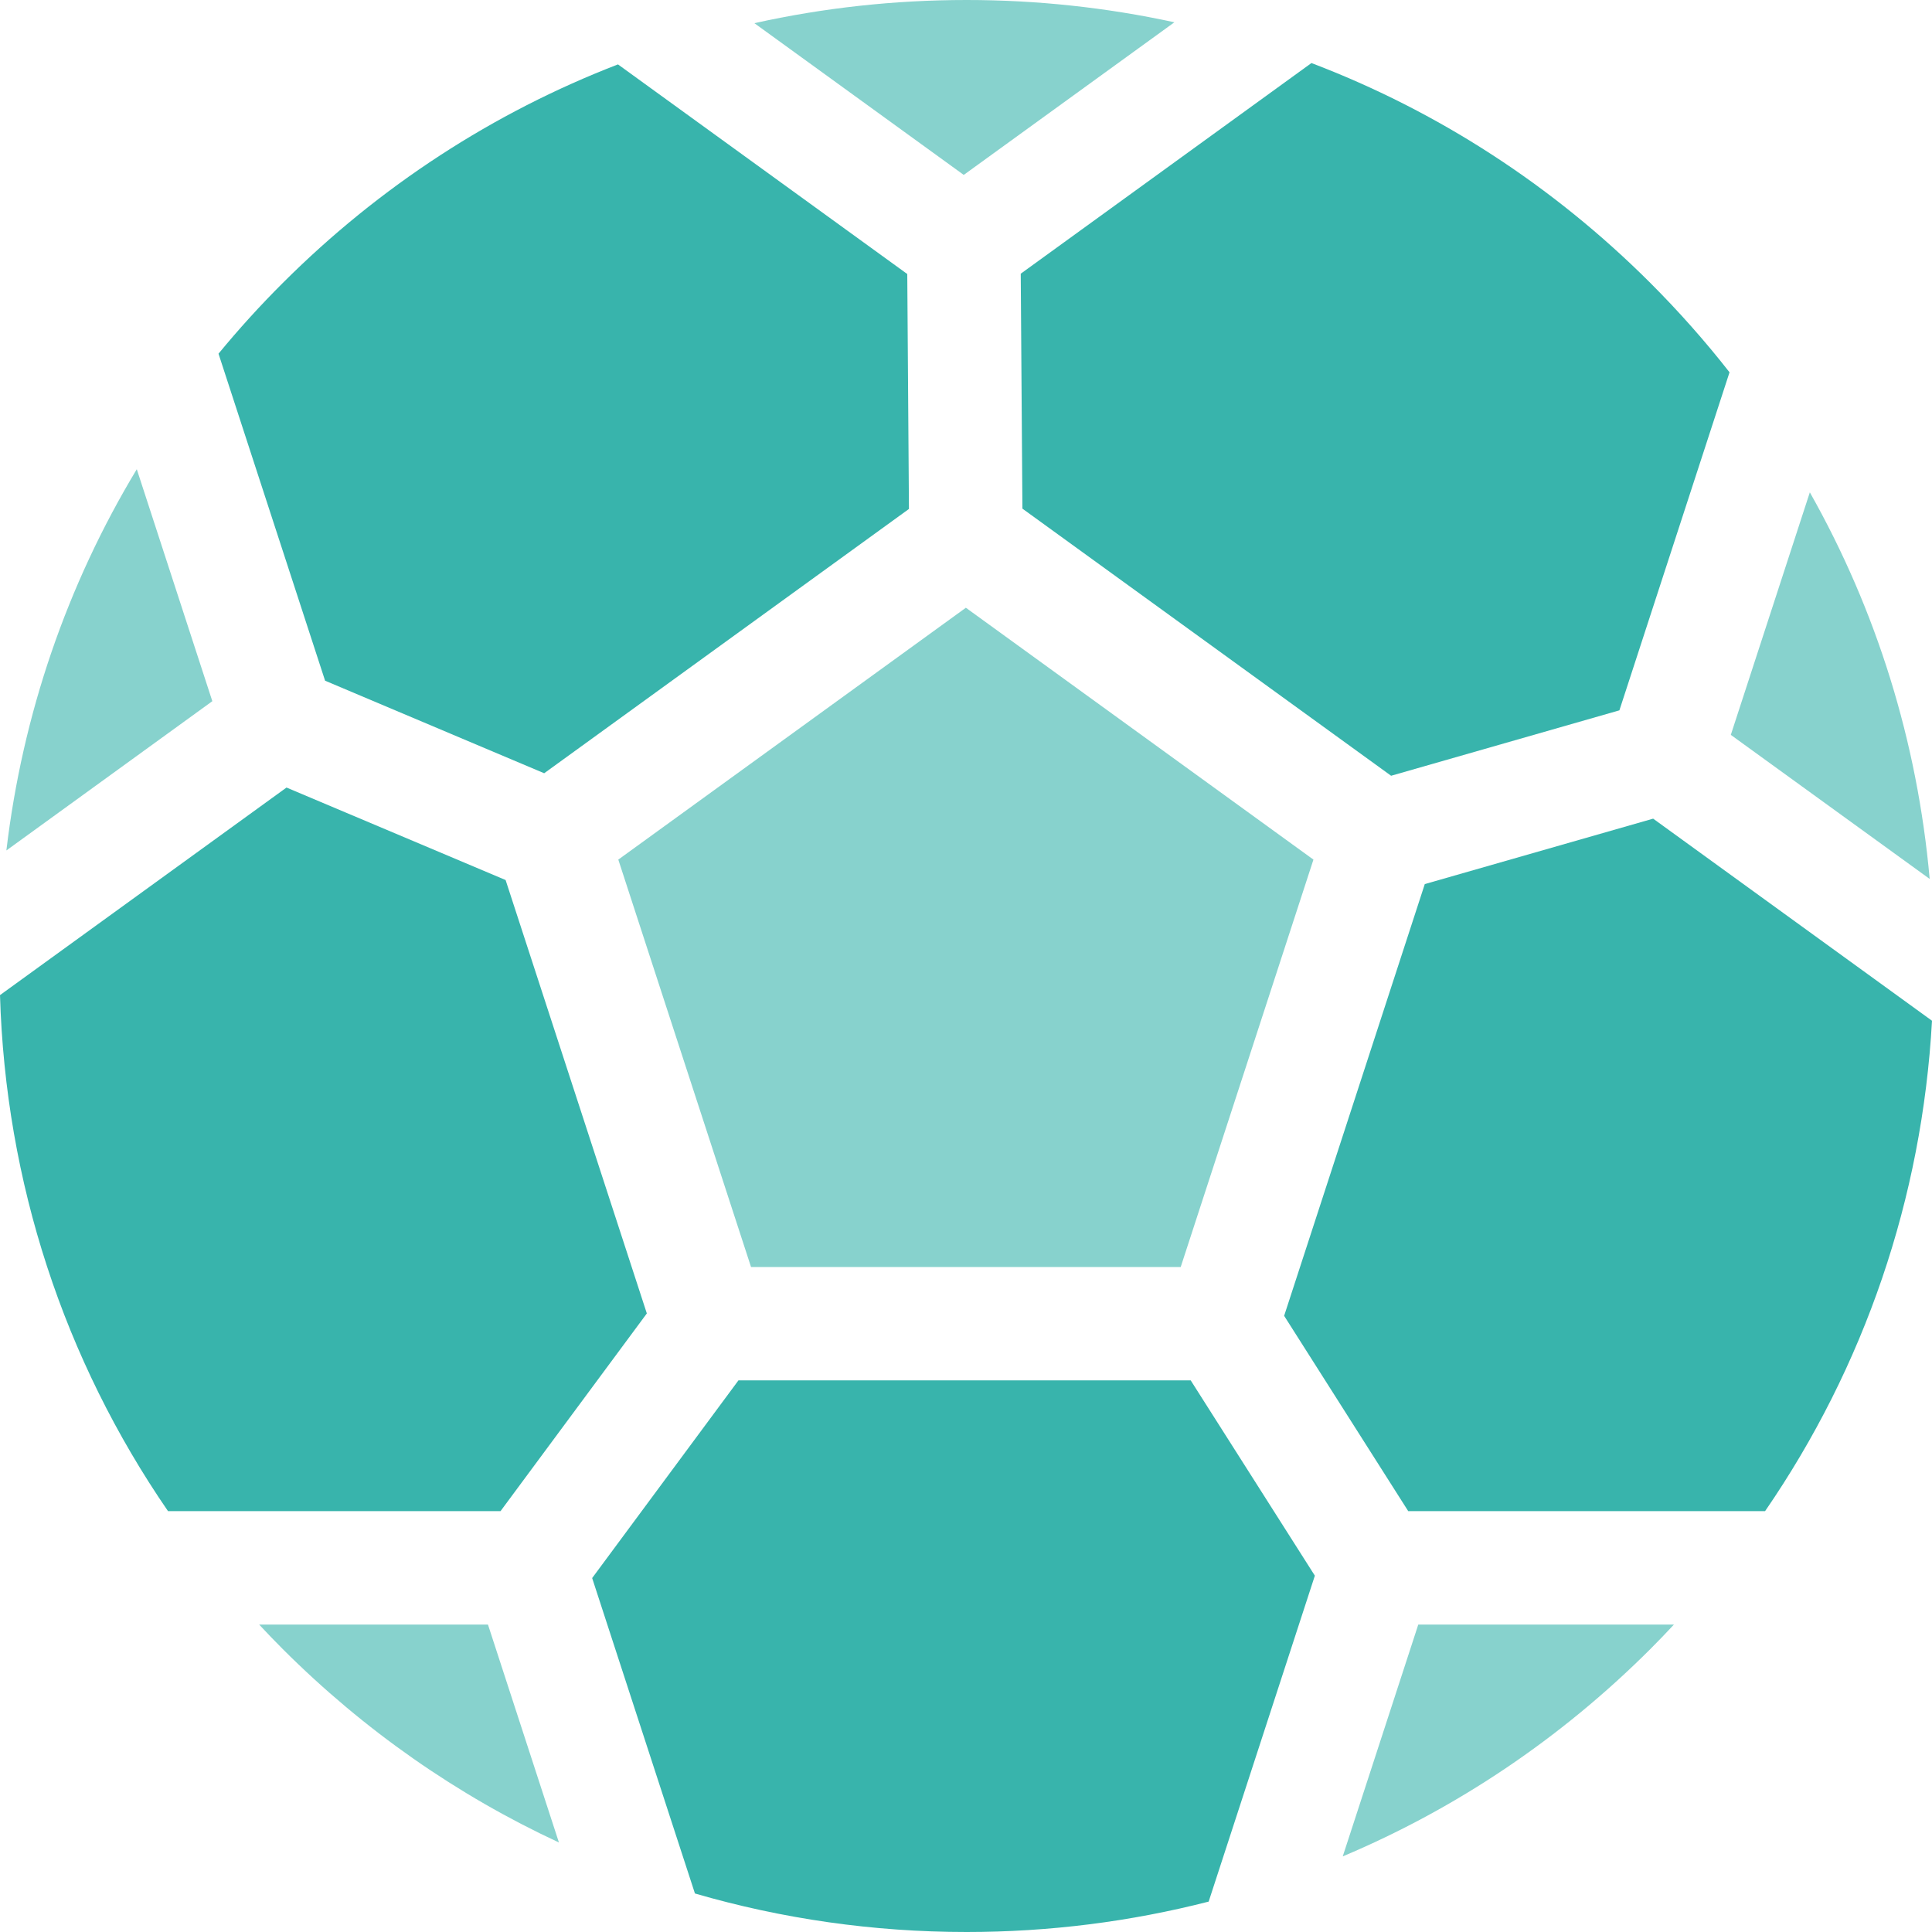
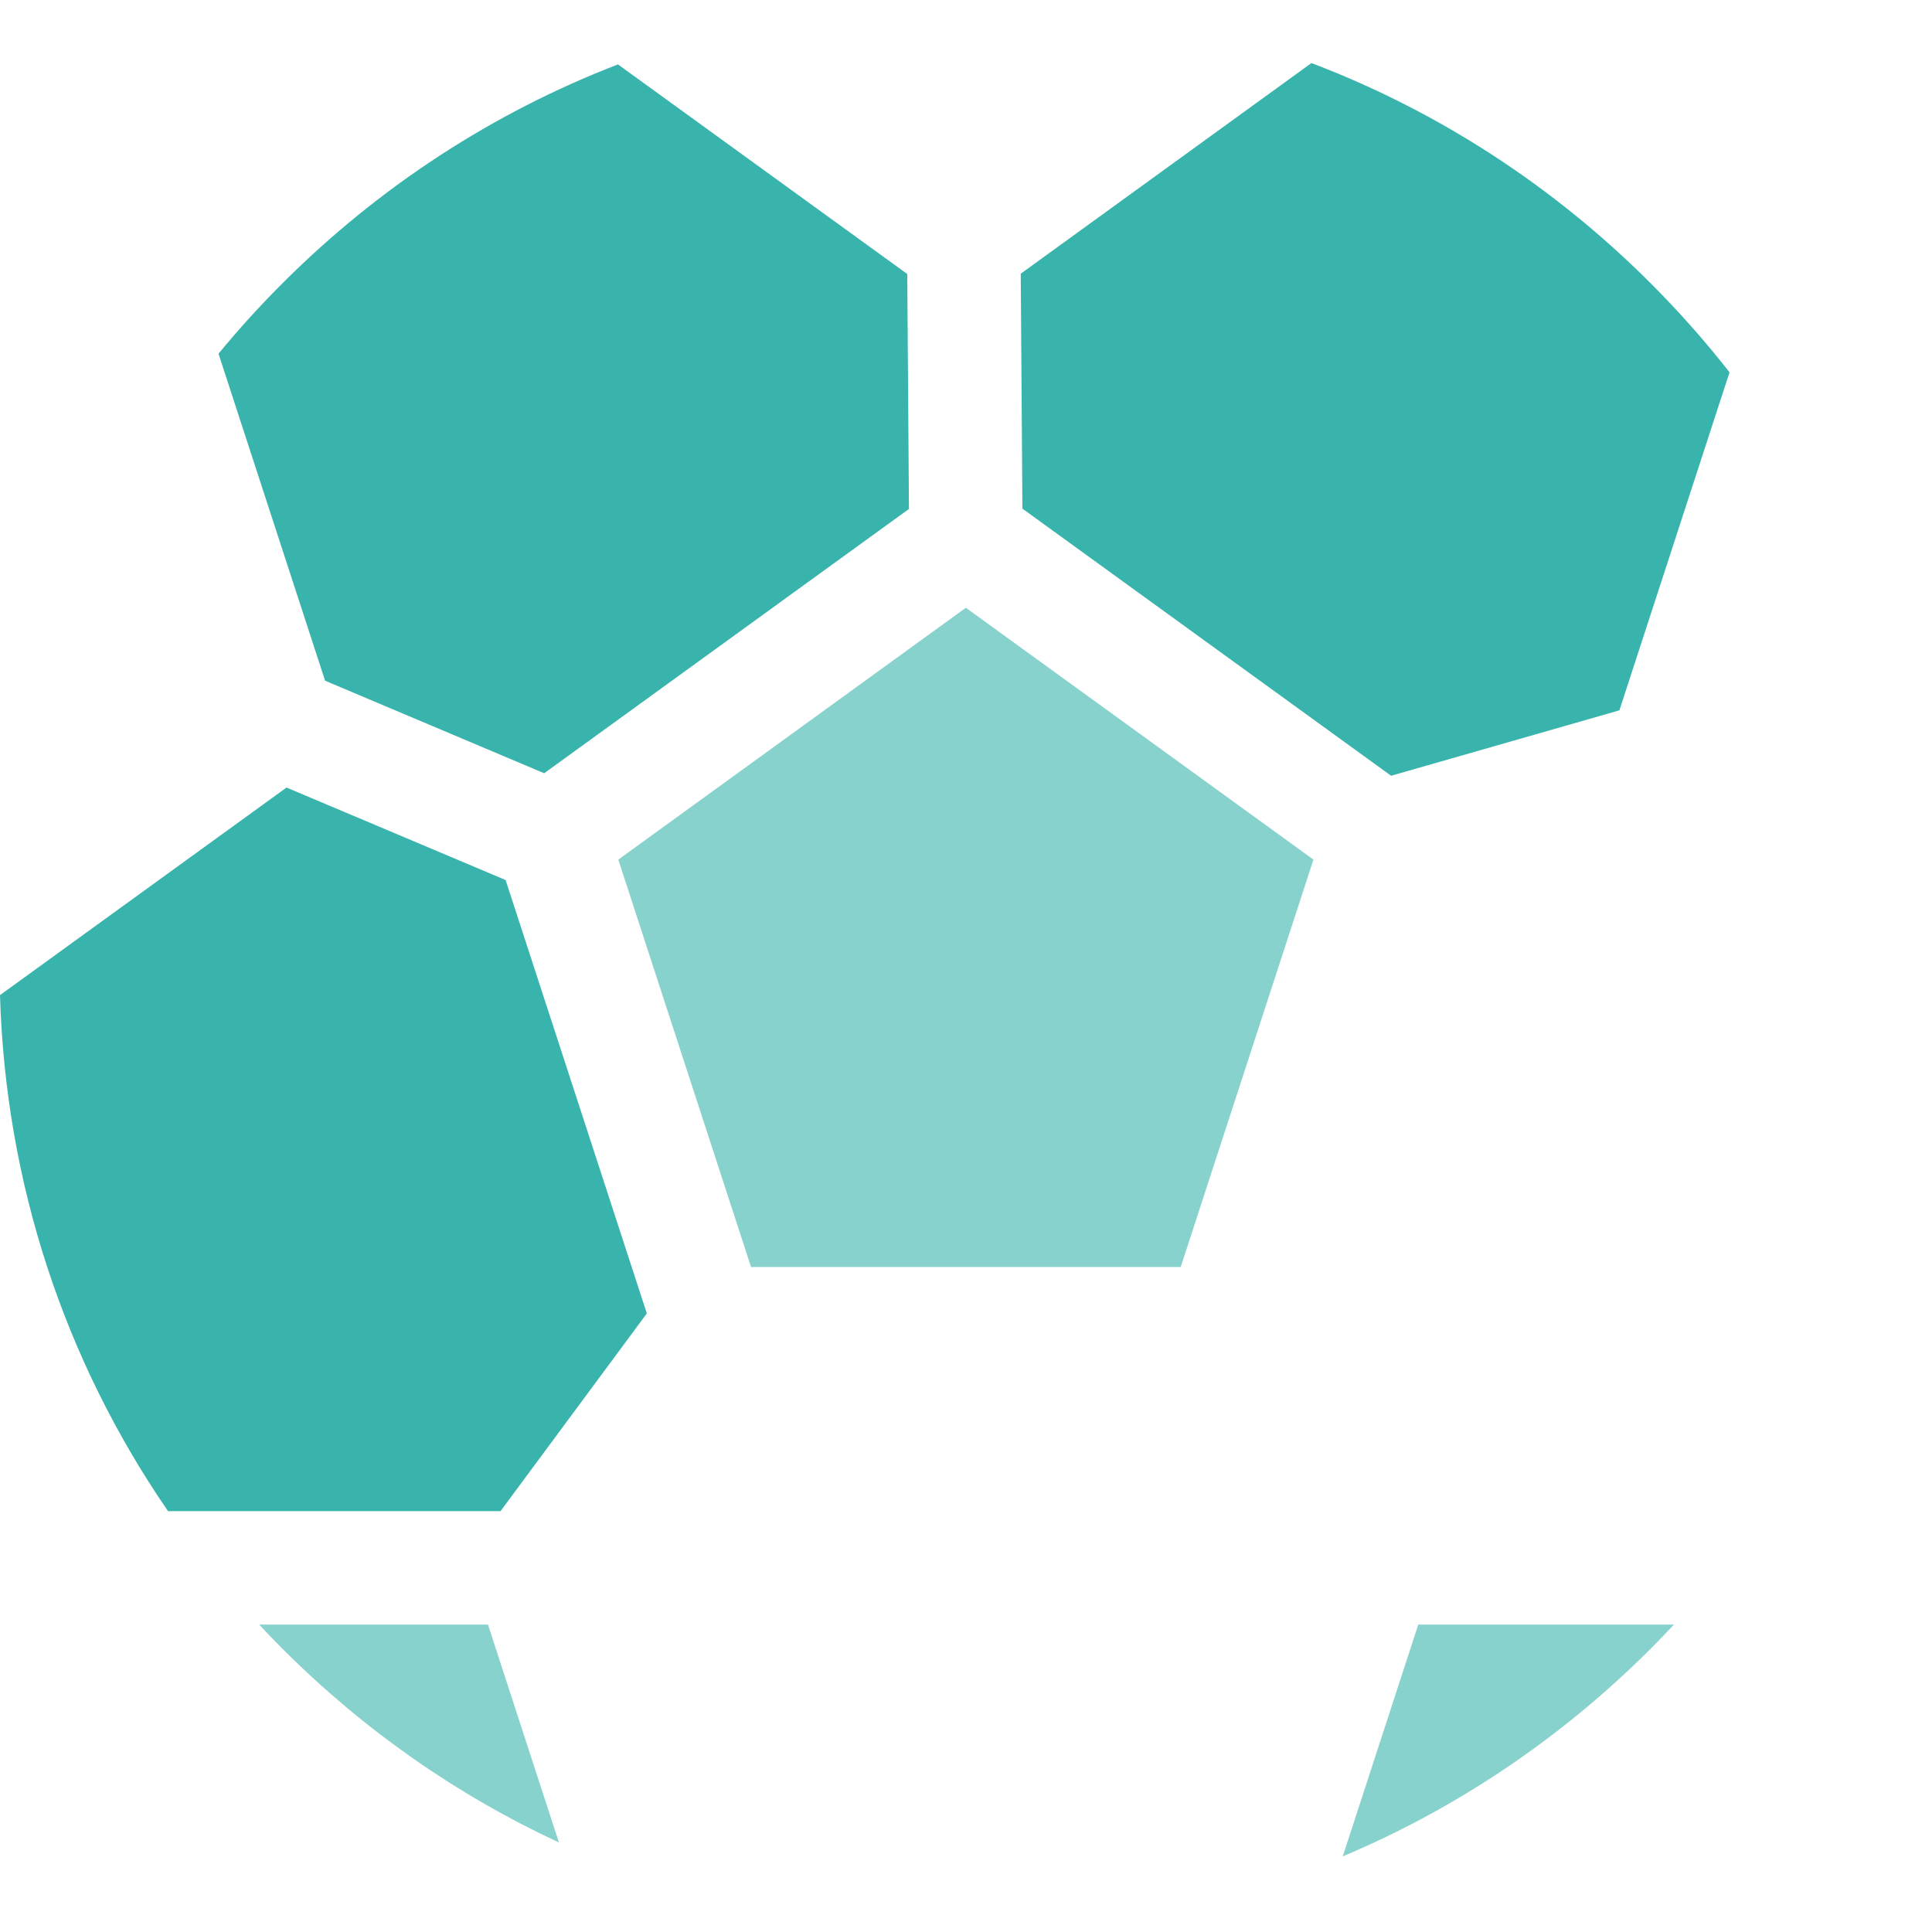
<svg xmlns="http://www.w3.org/2000/svg" width="30" height="30" viewBox="0 0 30 30" fill="none">
  <g clip-path="url(#clip0_728_6702)">
-     <path d="M11.714 0.36L14.965 2.716L18.236 0.346C17.187 0.118 16.107 0 15.008 0C13.886 0 12.784 0.122 11.714 0.36Z" fill="#38B4AC" fill-opacity="0.6" />
    <path d="M9.601 13.348L11.662 19.674H18.334L20.395 13.348L14.998 9.437L9.601 13.348Z" fill="#38B4AC" fill-opacity="0.6" />
    <path d="M25.146 11.03L26.856 5.781C26.478 5.298 26.067 4.834 25.626 4.393C24.105 2.874 22.315 1.721 20.364 0.979L15.85 4.25L15.876 7.898L21.601 12.046L25.146 11.03Z" fill="#38B4AC" />
    <path d="M4.024 25.226C4.144 25.355 4.266 25.482 4.391 25.607C5.655 26.87 7.105 27.879 8.679 28.61L7.577 25.226H4.024Z" fill="#38B4AC" fill-opacity="0.6" />
    <path d="M7.851 13.665L4.449 12.229L0 15.452C0.085 18.353 0.992 21.113 2.609 23.465H7.772L10.044 20.395L7.851 13.665Z" fill="#38B4AC" />
-     <path d="M0.099 13.206L3.297 10.888L2.124 7.286C1.038 9.087 0.349 11.097 0.099 13.206Z" fill="#38B4AC" fill-opacity="0.6" />
    <path d="M5.048 10.57L8.45 12.007L14.114 7.903L14.088 4.255L9.596 1C7.667 1.744 5.897 2.889 4.391 4.394C4.038 4.746 3.706 5.112 3.393 5.492L5.048 10.57Z" fill="#38B4AC" />
-     <path d="M30 15.85L25.67 12.712L22.124 13.728L19.94 20.432L21.867 23.465H27.408C28.951 21.221 29.847 18.605 30 15.85Z" fill="#38B4AC" />
-     <path d="M26.876 11.411L29.964 13.648C29.774 11.518 29.14 9.48 28.103 7.645L26.876 11.411Z" fill="#38B4AC" fill-opacity="0.6" />
-     <path d="M15.009 30C16.294 30 17.555 29.839 18.768 29.528L20.417 24.467L18.489 21.434H11.467L9.195 24.504L10.791 29.402C12.144 29.795 13.56 30 15.009 30Z" fill="#38B4AC" />
    <path d="M20.85 28.826C22.613 28.083 24.232 26.999 25.626 25.607C25.751 25.482 25.873 25.355 25.993 25.226H22.023L20.85 28.826Z" fill="#38B4AC" fill-opacity="0.6" />
  </g>
  <defs>
    <clipPath id="clip0_728_6702">
      <rect width="30" height="30" fill="white" />
    </clipPath>
  </defs>
</svg>